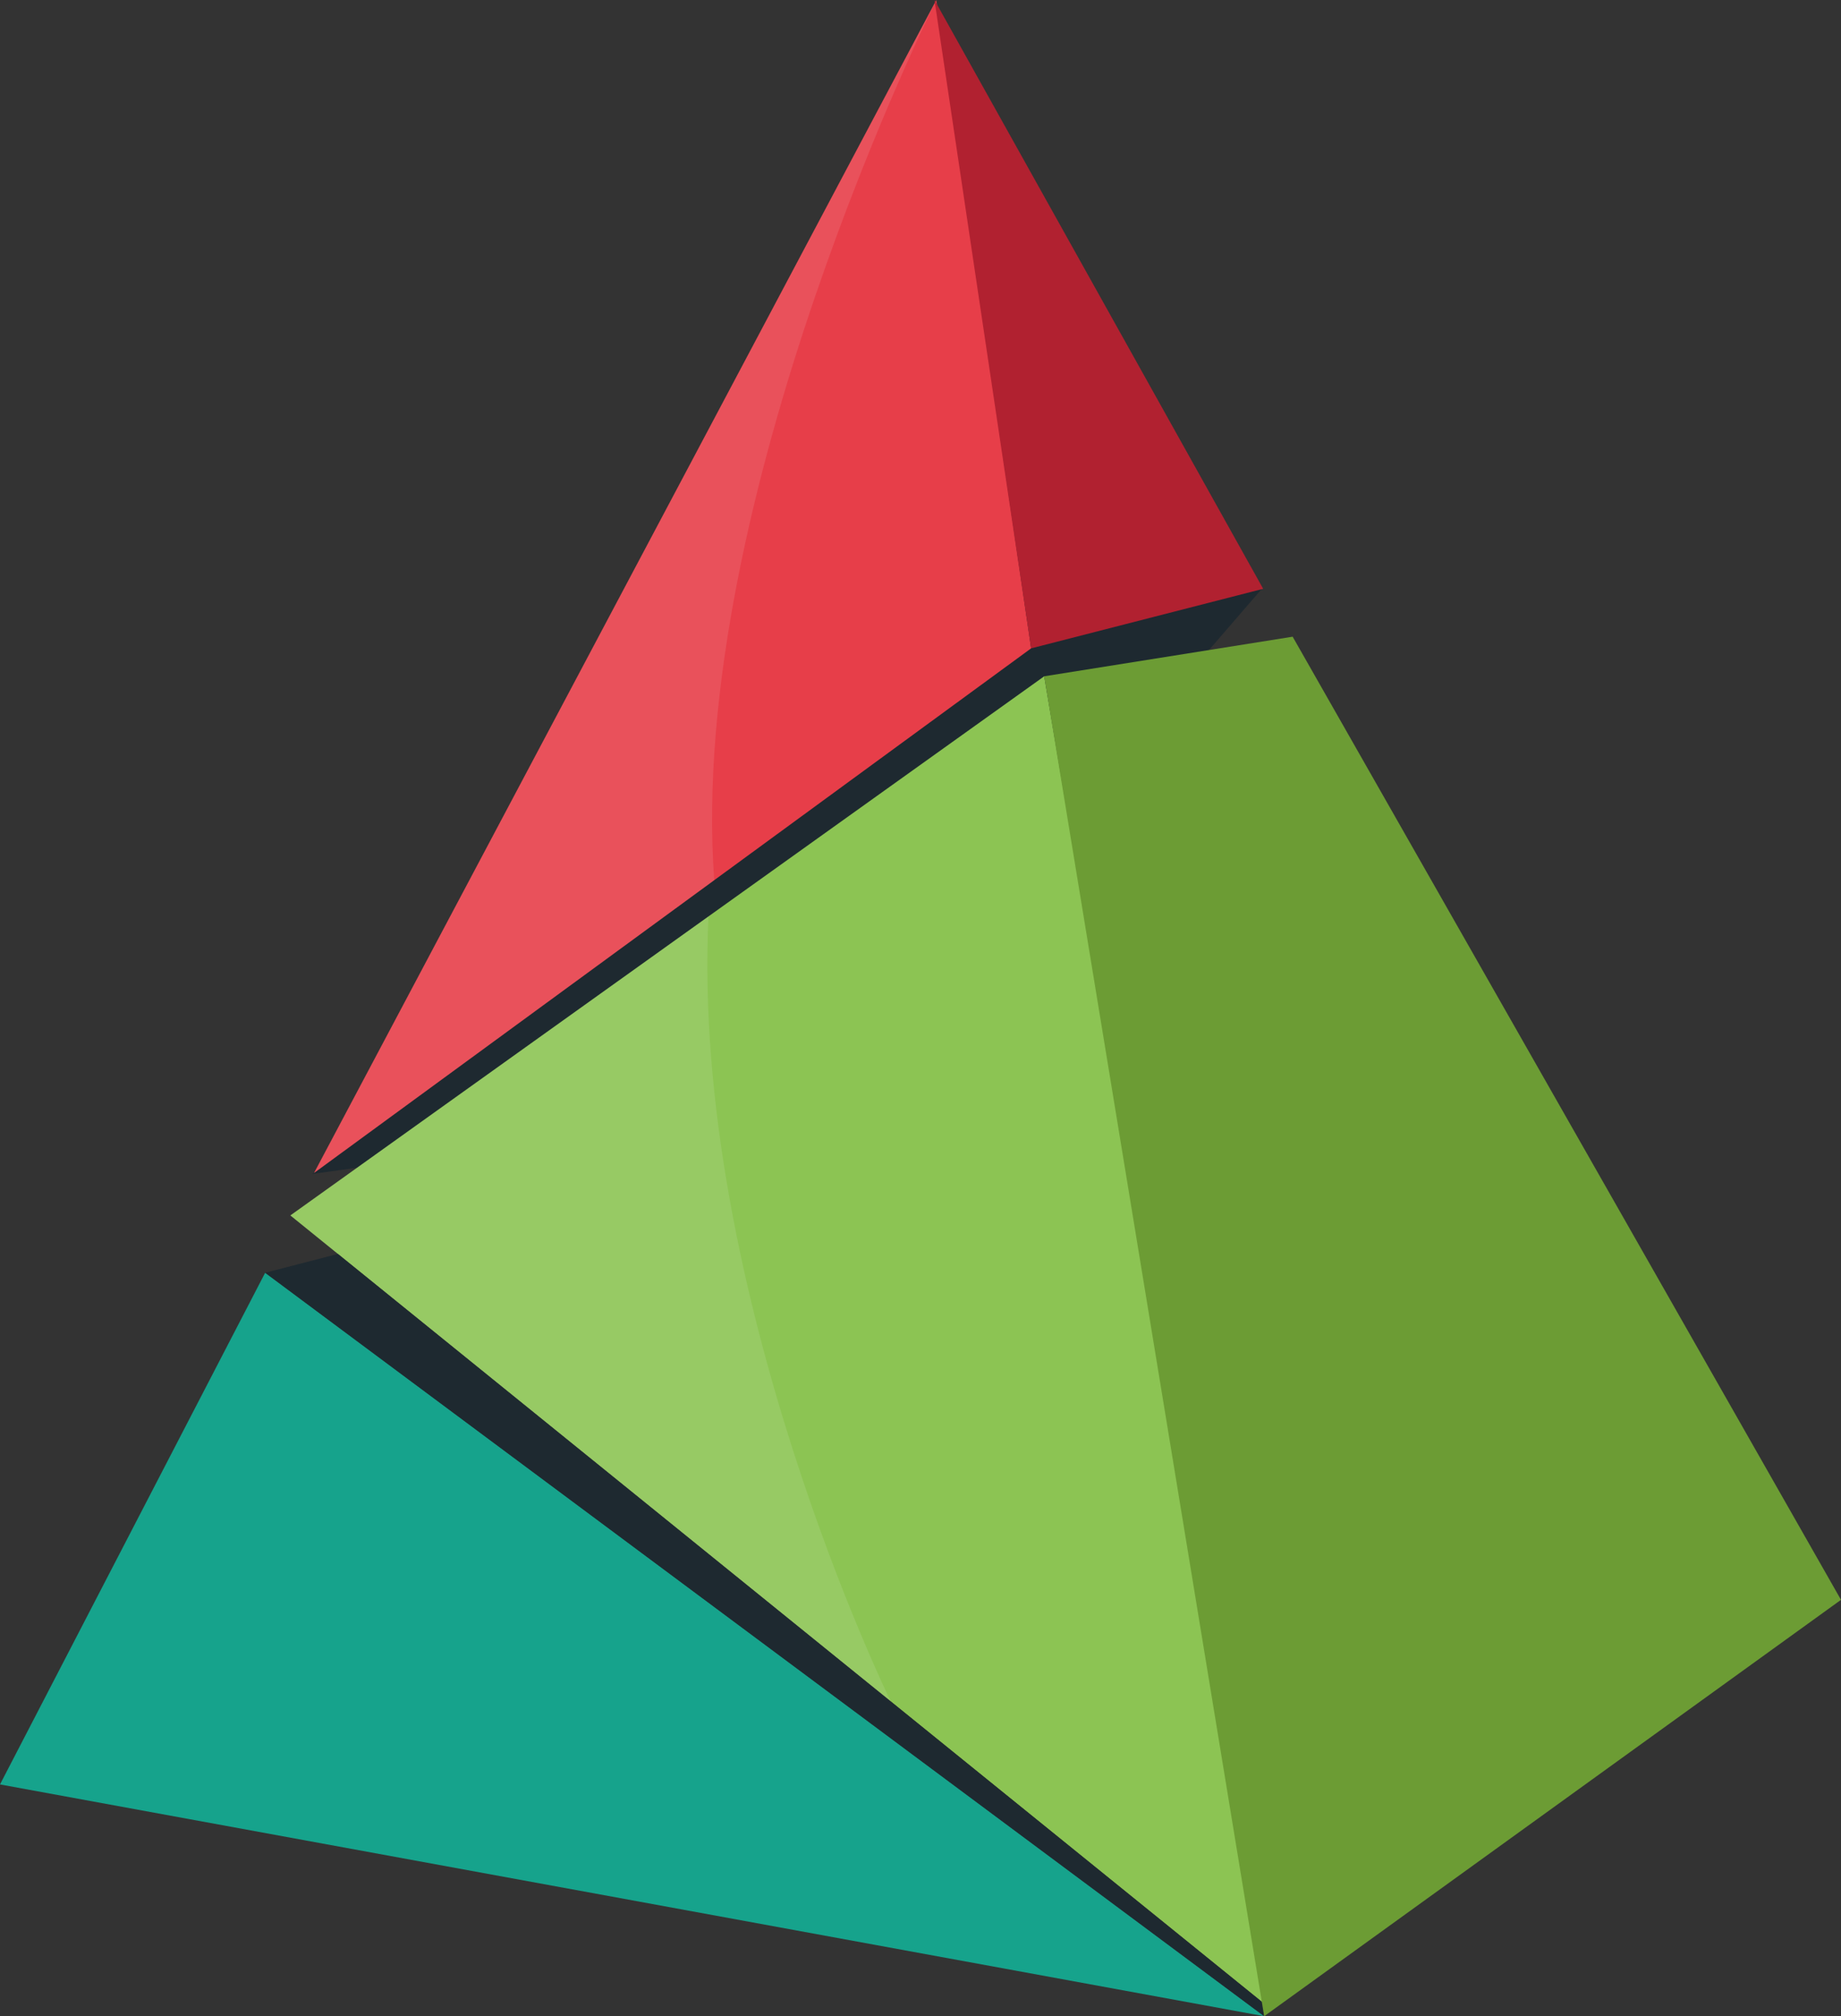
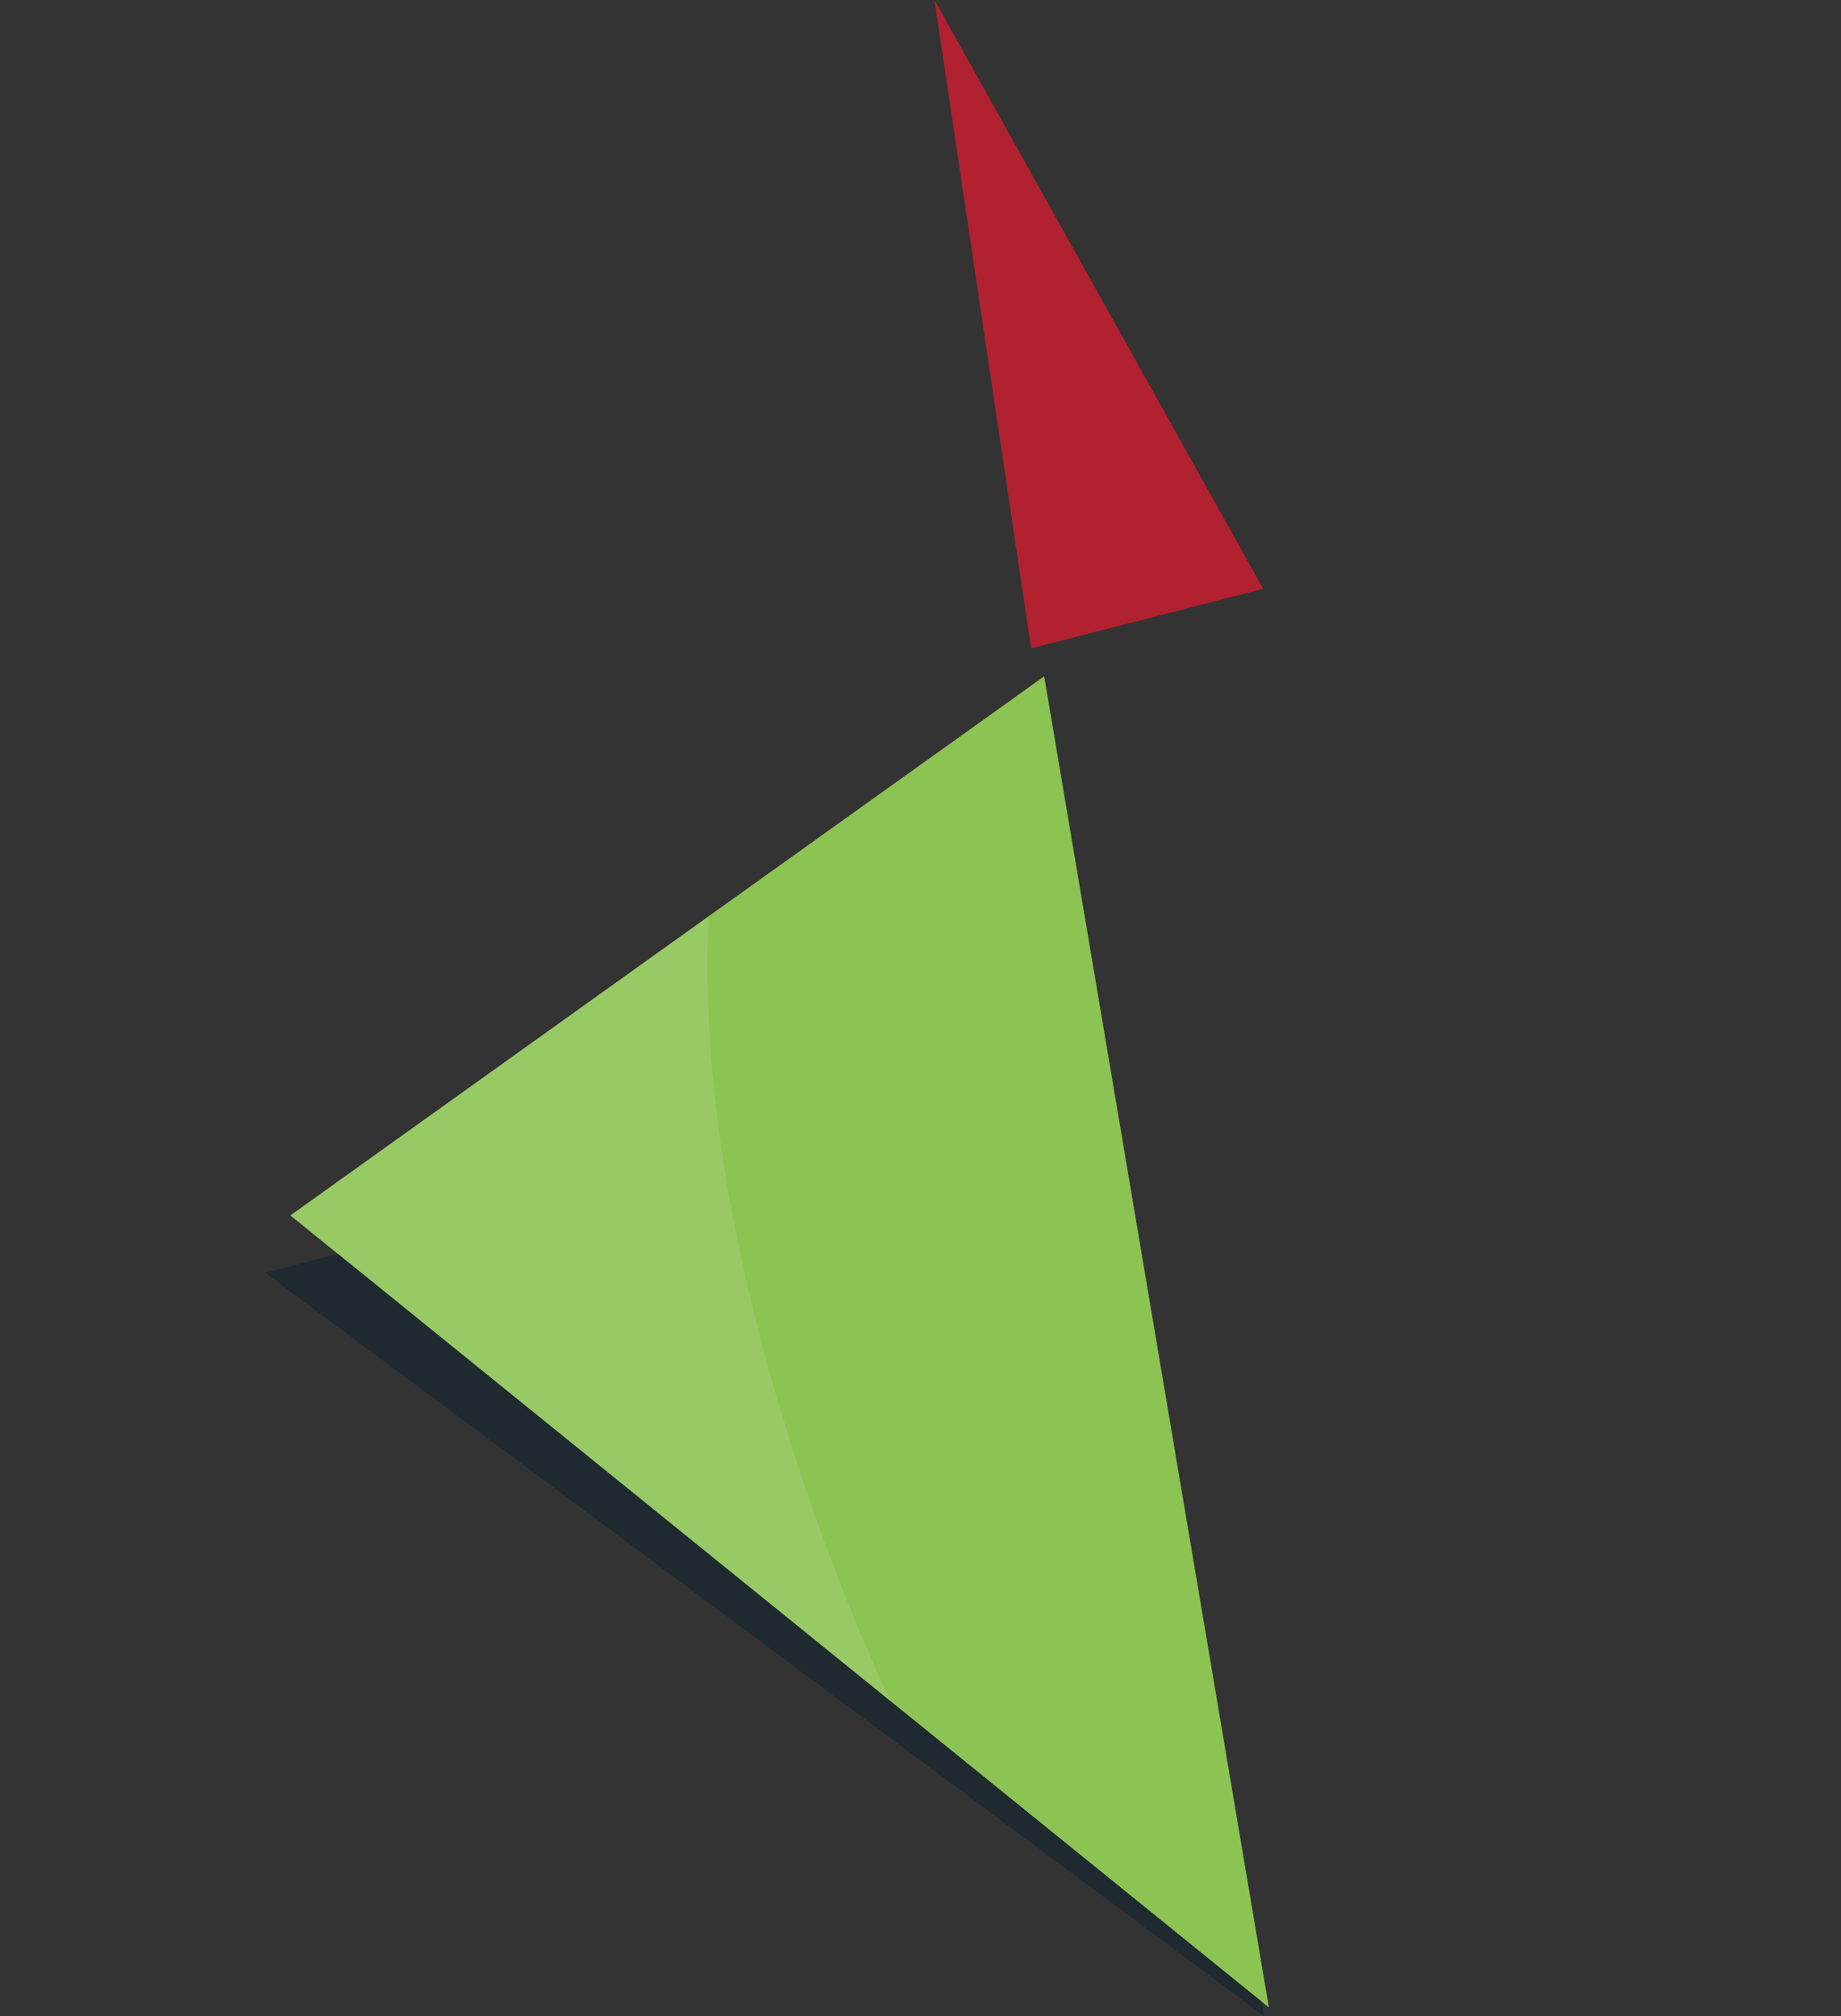
<svg xmlns="http://www.w3.org/2000/svg" width="508.395" height="556.649" viewBox="0 0 508.395 556.649">
  <rect x="0" y="0" width="508.395" height="556.649" fill="#333333" stroke="none" />
  <g id="组_114" data-name="组 114" transform="translate(-733.306 -5652.994)">
-     <path id="路径_35" data-name="路径 35" d="M806.532,6004.383l275.882,205.26-349.108-63.992Z" fill="#16a38c" />
-     <path id="路径_36" data-name="路径 36" d="M1017.575,5830.91l64.3-15.473-123.181,142.5L819.506,5977.1l198.069-146.185" fill="#1e2930" fill-rule="evenodd" />
-     <path id="路径_37" data-name="路径 37" d="M820.029,5976.833l171.837-323.84L1018.048,5832,820.029,5976.833" fill="#e73e49" fill-rule="evenodd" />
    <path id="路径_38" data-name="路径 38" d="M1018.048,5832l-26.681-179.009,90.769,162.564L1018.048,5832" fill="#b12130" fill-rule="evenodd" />
    <path id="路径_39" data-name="路径 39" d="M813.49,5988.559l208.172-148.847,62.043,367.524L813.49,5988.559" fill="#8cc453" fill-rule="evenodd" />
    <path id="路径_40" data-name="路径 40" d="M826.621,5999.186l-20.09,5.2,275.882,205.26-.667-3.991Z" fill="#1e2930" />
    <path id="路径_41" data-name="路径 41" d="M979.282,6122.729S924.024,6009.9,928.953,5906L813.49,5988.559Z" fill="#fdfdfd" fill-rule="evenodd" opacity="0.1" />
-     <path id="路径_42" data-name="路径 42" d="M820.029,5976.834l171.838-323.84S922.876,5790.8,930.54,5896.006Z" fill="#fdfdfd" fill-rule="evenodd" opacity="0.1" />
-     <path id="路径_43" data-name="路径 43" d="M1082.414,6209.643l-60.752-369.931,68.61-10.934L1241.7,6094.686l-159.287,114.957" fill="#6c9c34" fill-rule="evenodd" />
  </g>
</svg>